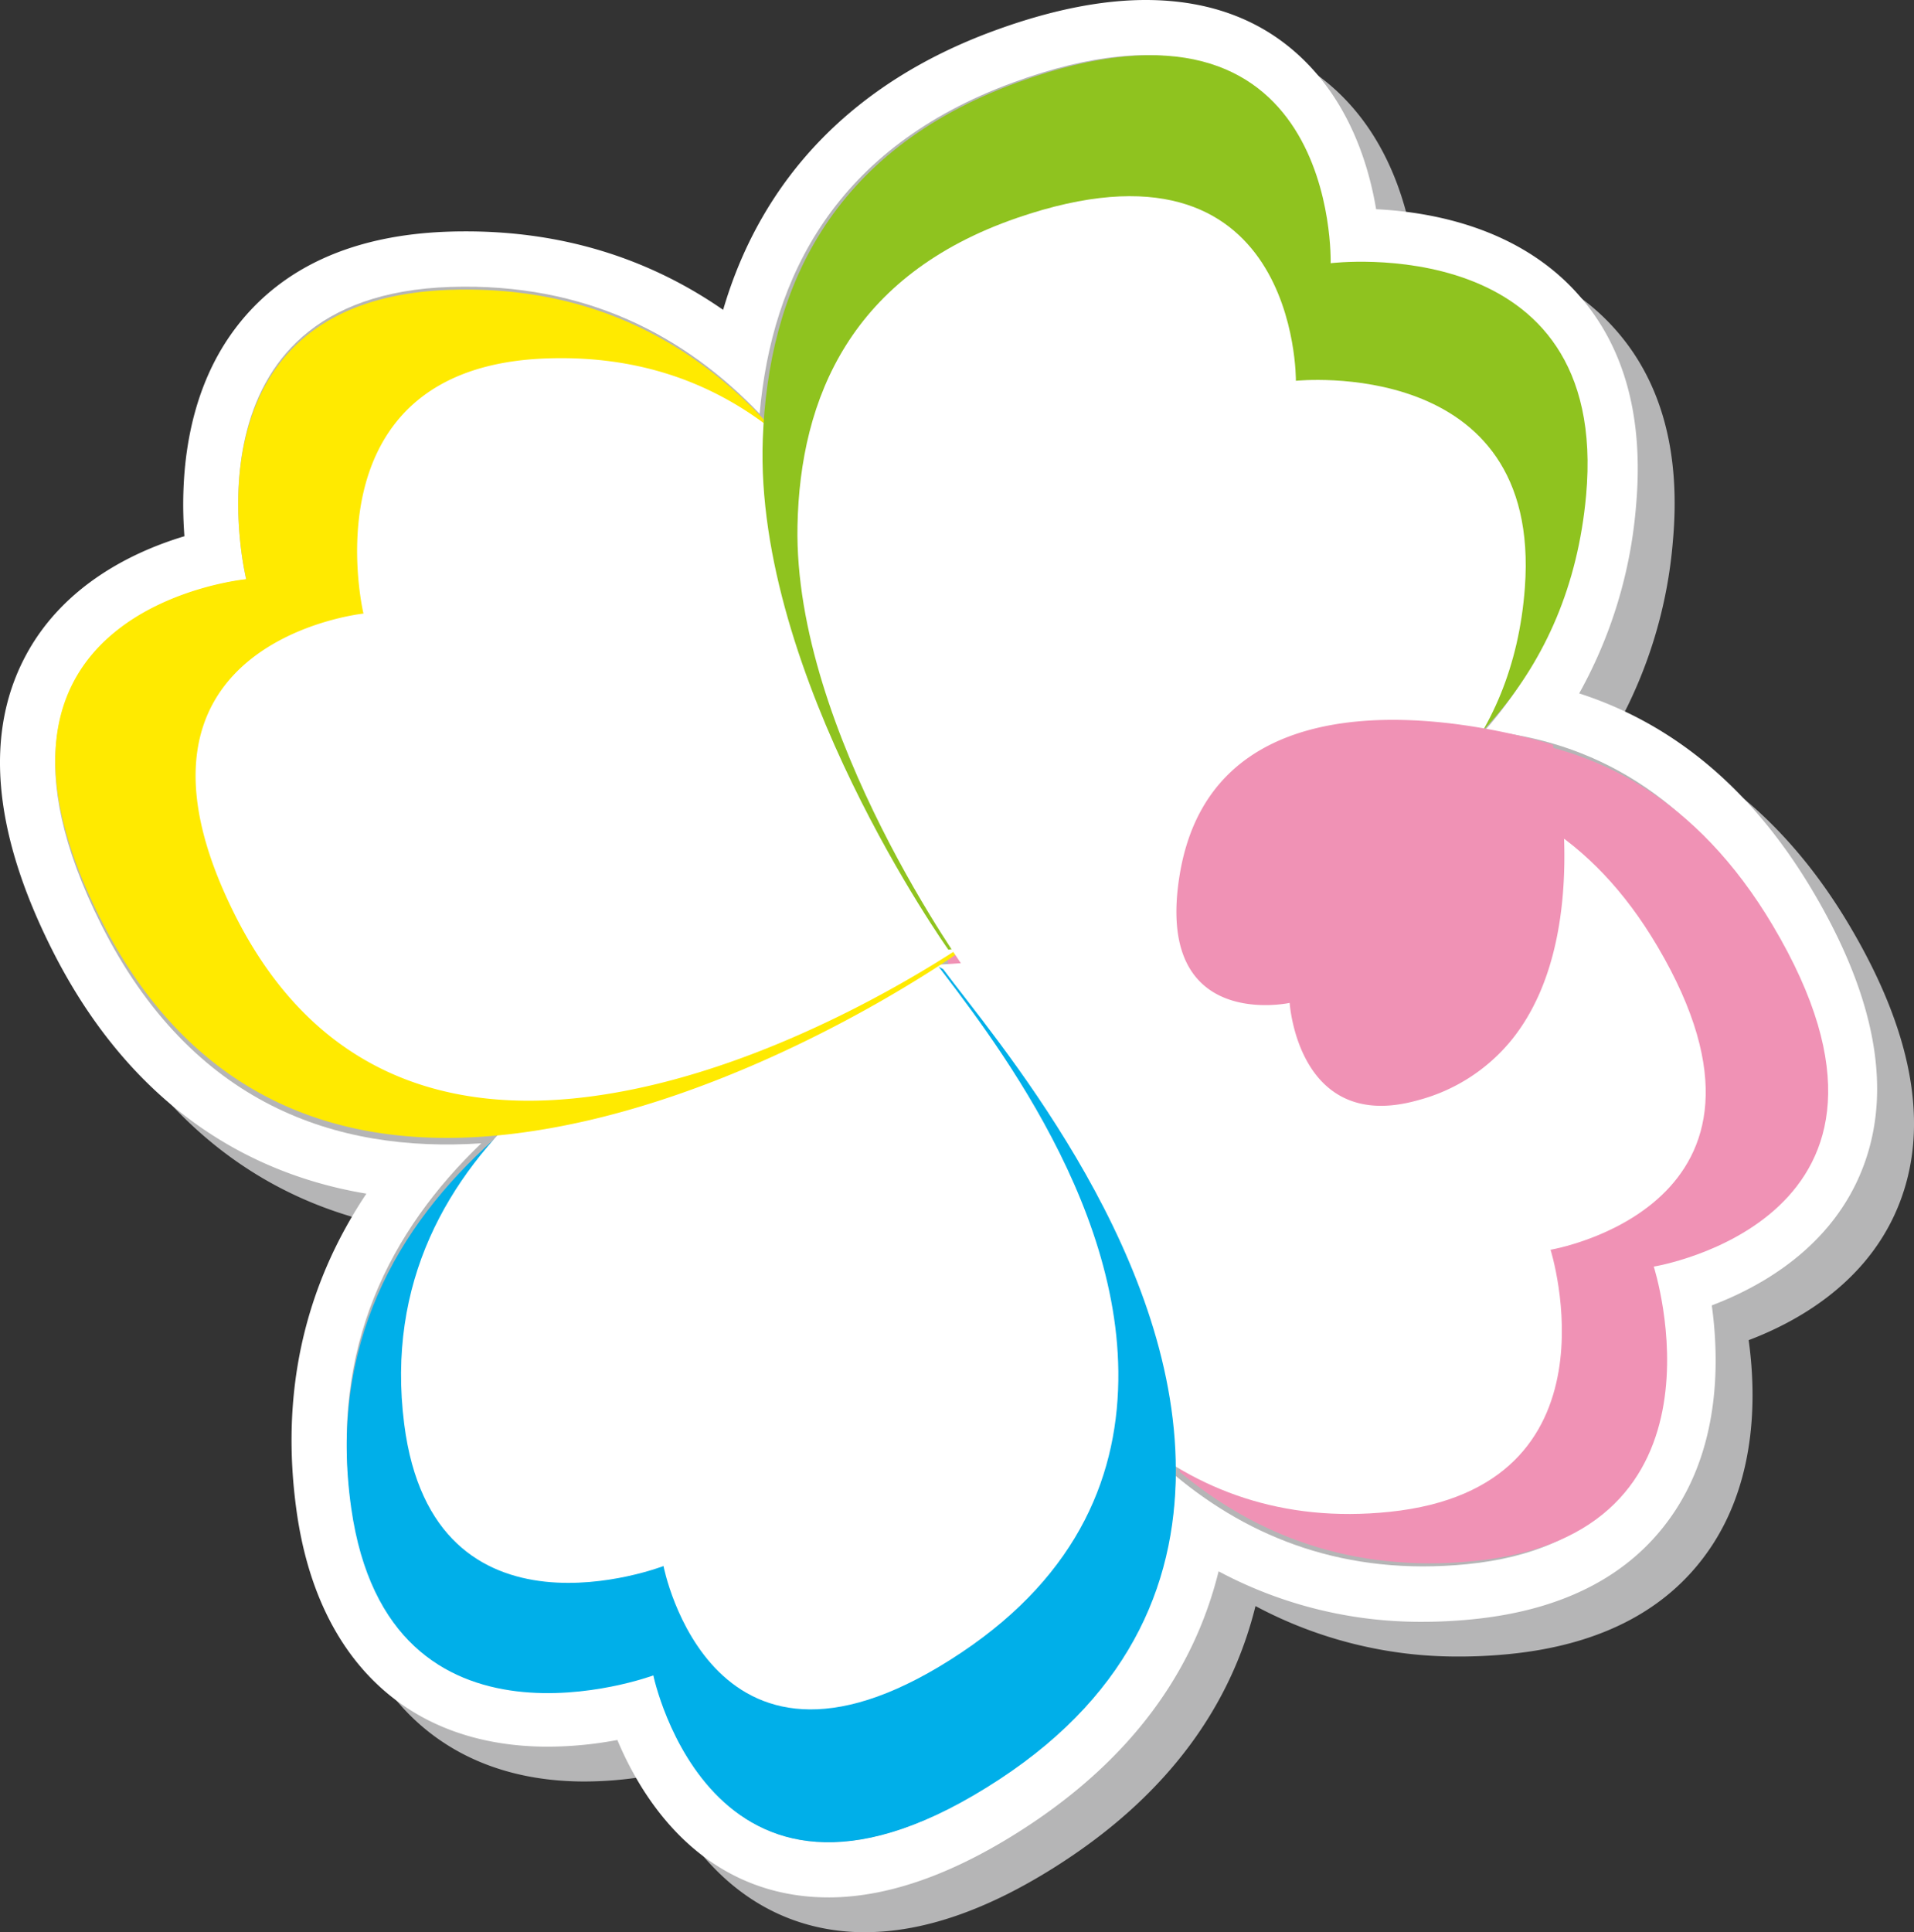
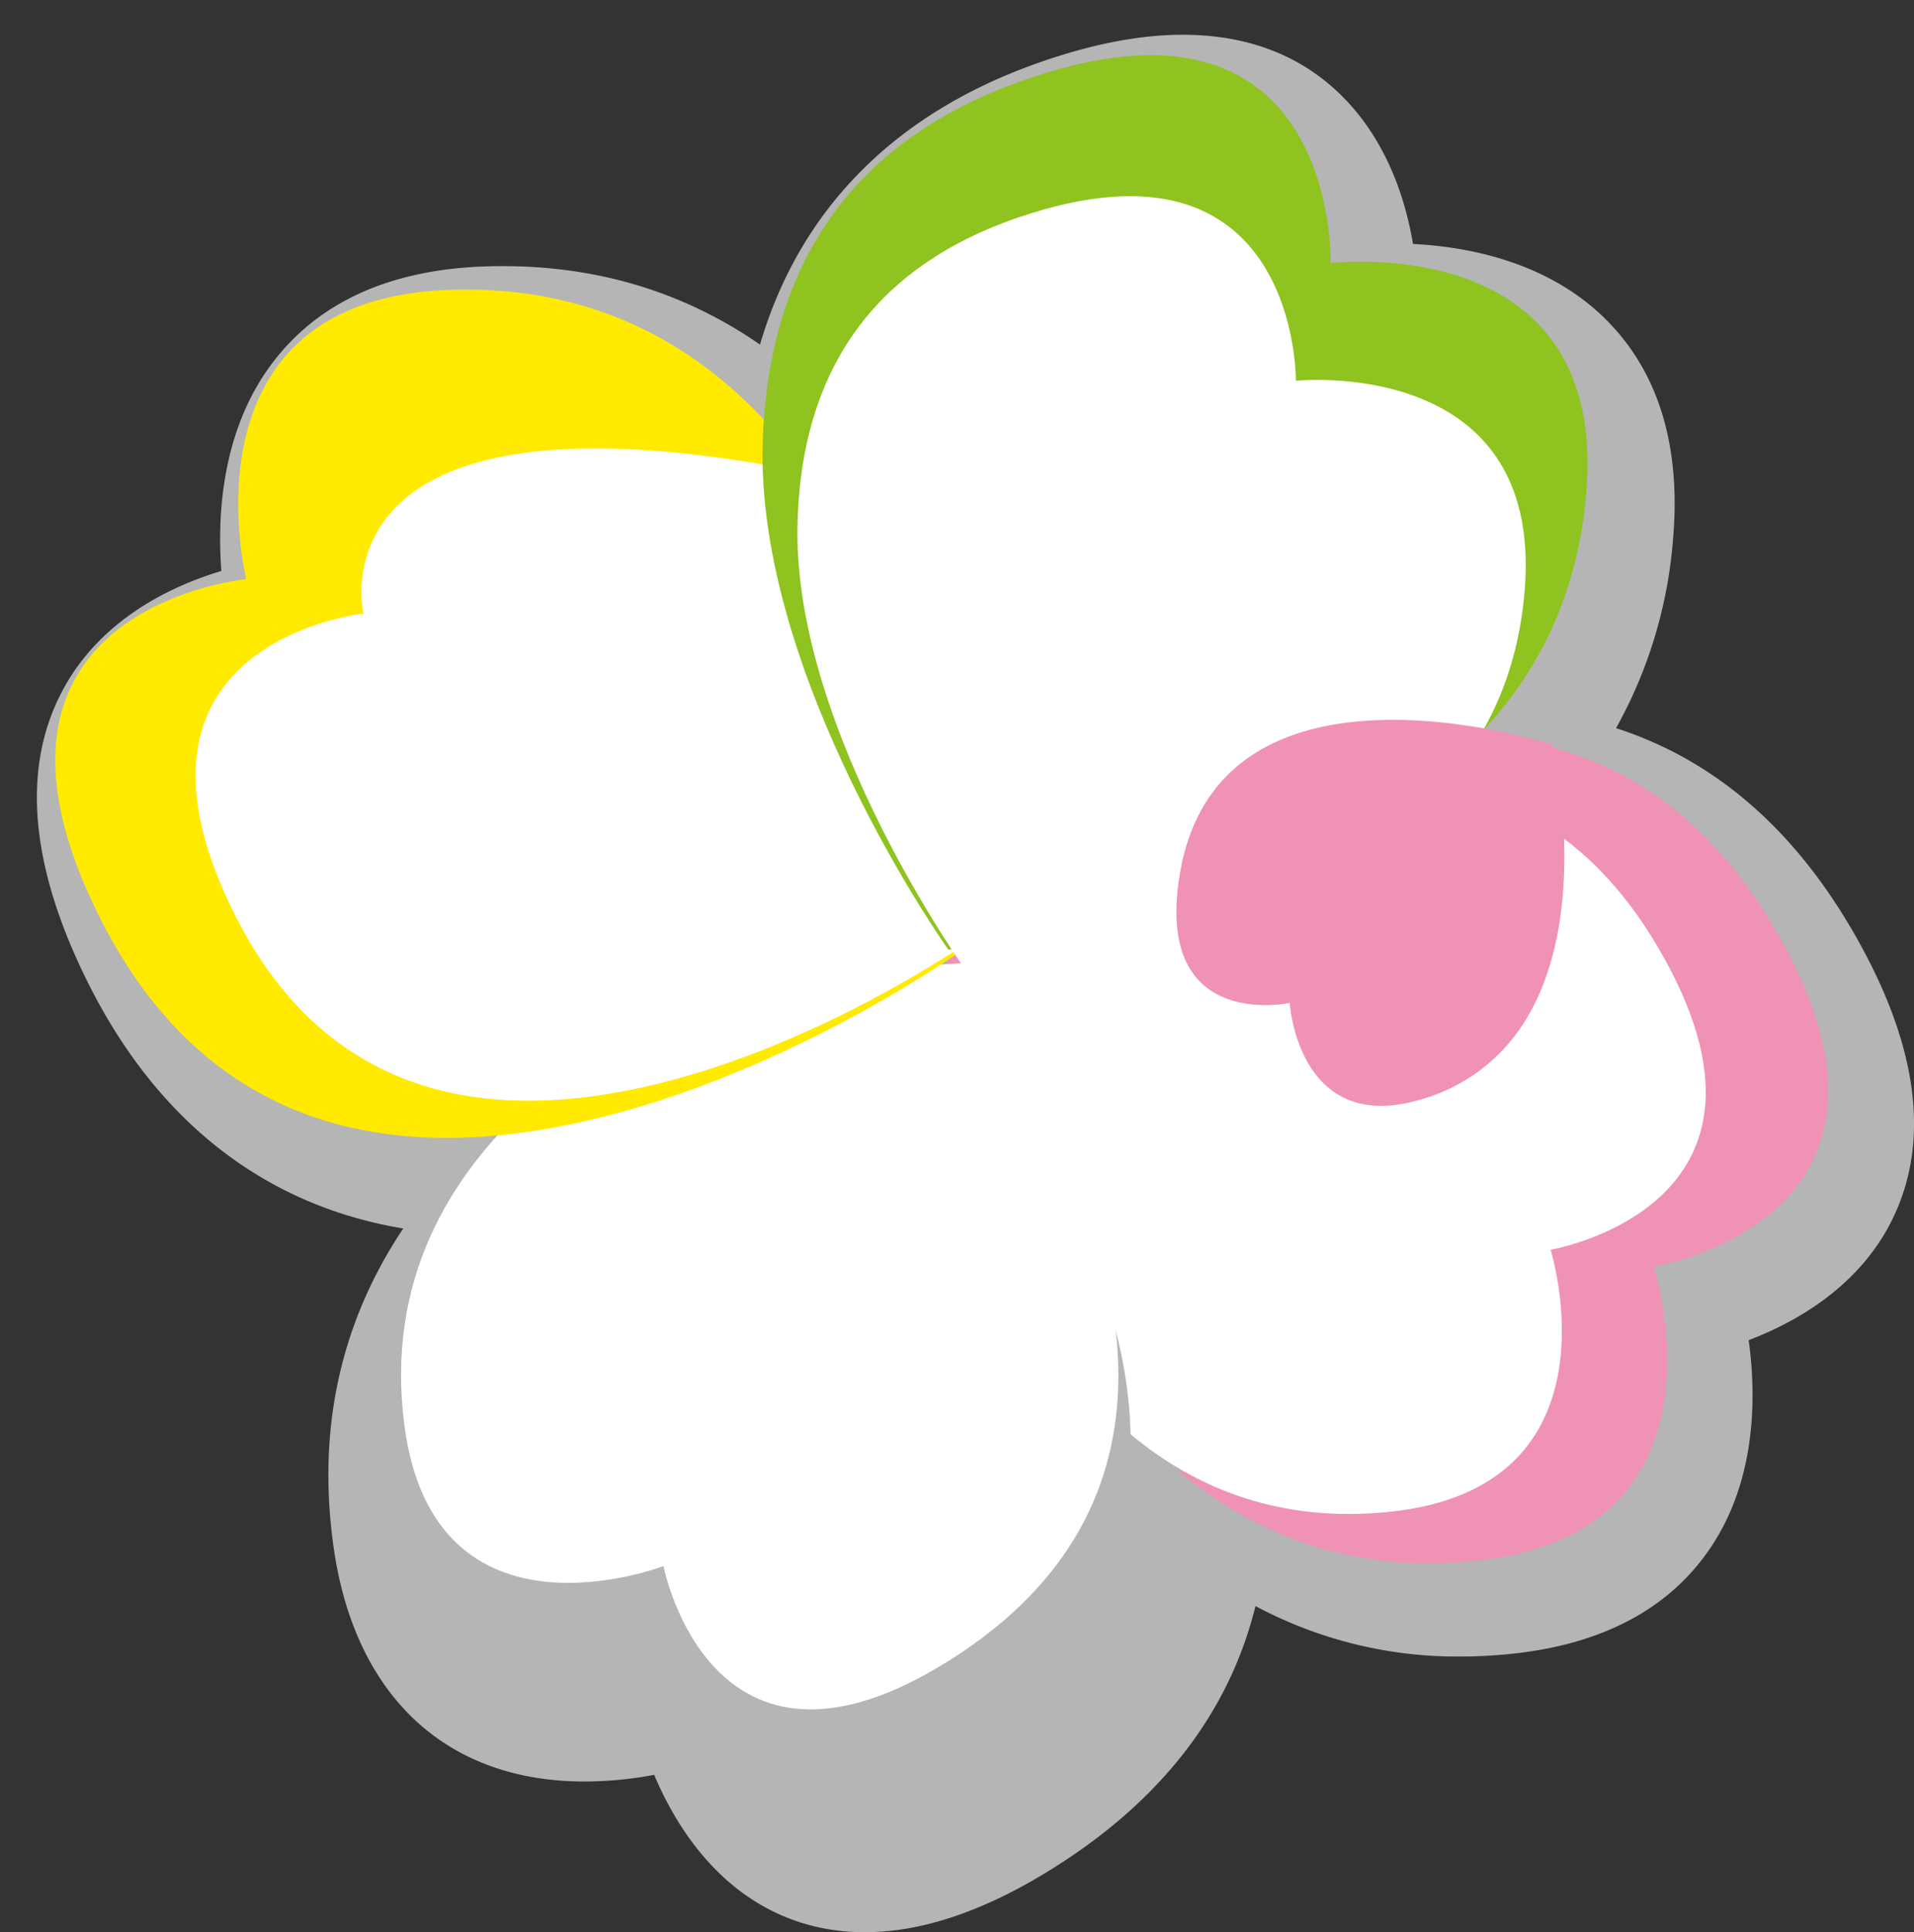
<svg xmlns="http://www.w3.org/2000/svg" width="331.108" height="334.196" viewBox="0 0 331.108 334.196">
  <rect x="0" y="0" width="331.108" height="334.196" fill="#333333" stroke="none" />
  <g id="グループ_74" data-name="グループ 74" transform="translate(734 -4542)">
    <g id="_" transform="translate(-727.618 4548.013)">
      <path id="パス_3" data-name="パス 3" d="M148.988,333.544c-13.394,0-24.578-6.609-32.341-19.1a58.059,58.059,0,0,1-4.173-8.128,65.5,65.5,0,0,1-12.037,1.156c-23.973,0-39.8-14.806-43.436-40.619-2.861-20.315,1.189-38.76,12.059-55.028C45.323,207.877,26.7,193.5,14.71,169.684c-10.3-20.451-11.79-37.683-4.431-51.2,6.607-12.13,18.711-17.8,27.316-20.383-.718-9.545.022-24.192,8.705-35.812,7.965-10.656,20.45-16.336,37.086-16.869.976-.034,1.952-.045,2.905-.045,16.58,0,31.477,4.557,44.49,13.57,6.7-22.866,22.649-39.383,46.846-48.26,9.625-3.537,18.465-5.328,26.261-5.328,11.543,0,21.011,3.764,28.134,11.178,7.449,7.743,10.489,17.662,11.723,25.009,9.748.476,24.59,3.242,34.764,14.522,8.155,9.024,11.577,21.392,10.2,36.776a79.742,79.742,0,0,1-9.838,32.445c16.625,5.362,30.232,16.9,40.575,34.475,11.364,19.295,13.91,36.028,7.583,49.722-5.643,12.21-17,18.535-25.218,21.653,1.279,9.273,1.447,23.523-6.248,35.37-7.112,10.951-18.947,17.311-35.168,18.921-2.861.283-5.721.431-8.5.431h0a74.046,74.046,0,0,1-35.4-8.729c-4.353,17.594-15.279,32.287-32.655,43.816-12.6,8.355-24.309,12.584-34.831,12.584Z" transform="translate(-5.686 -5.36)" fill="#b5b5b6" />
    </g>
-     <path id="パス_4" data-name="パス 4" d="M304.516,158.3c-13.046-22.166-30.468-31.264-48.73-32.954.471-.533.953-1.066,1.4-1.622,8.167-9.824,13.854-22.314,15.29-38.207C276.684,38.822,228.29,44.88,228.29,44.88s1.47-52.046-54.138-31.627c-30.535,11.219-41.663,33.465-43.783,57.276-12.844-13.465-30.131-22.688-53.42-21.939C29.4,50.1,41.557,99.195,41.557,99.195s-52.6,5.014-25.072,59.715c15.649,31.105,40.62,39.477,65.737,37.8C66.585,211.682,55.894,232,59.719,259.146c6.54,46.42,52.264,29.256,52.264,29.256s10.433,50.991,59.881,18.173c21.965-14.577,30.042-33.238,30.479-52.341,12.934,10.754,29.436,17.345,50.391,15.269,46.15-4.572,31.2-51.513,31.2-51.513s50.828-8.292,20.585-59.7Z" transform="translate(-732.96 4543.035)" fill="#fff" />
-     <path id="パス_5" data-name="パス 5" d="M143.309,328.172c-13.394,0-24.578-6.609-32.341-19.1a58.064,58.064,0,0,1-4.173-8.128A65.507,65.507,0,0,1,94.758,302.1c-23.973,0-39.8-14.806-43.436-40.619-2.861-20.315,1.189-38.76,12.059-55.028-23.737-3.945-42.359-18.32-54.351-42.138-10.309-20.451-11.8-37.672-4.442-51.185C11.2,101,23.3,95.33,31.9,92.745c-.718-9.545.022-24.192,8.705-35.812C48.574,46.276,61.059,40.6,77.7,40.064c.976-.034,1.952-.045,2.905-.045,16.58,0,31.477,4.557,44.49,13.57,6.7-22.866,22.649-39.383,46.846-48.26C181.562,1.791,190.4,0,198.2,0c11.543,0,21.011,3.764,28.134,11.178,7.449,7.743,10.489,17.662,11.723,25.009,9.748.476,24.59,3.242,34.764,14.522,8.155,9.024,11.577,21.392,10.2,36.776a79.742,79.742,0,0,1-9.838,32.445c16.625,5.362,30.232,16.9,40.575,34.475,11.364,19.295,13.91,36.028,7.583,49.722-5.643,12.21-17,18.535-25.218,21.653,1.279,9.273,1.447,23.523-6.248,35.37-7.112,10.951-18.947,17.311-35.168,18.921-2.86.283-5.721.431-8.5.431h0a74.046,74.046,0,0,1-35.4-8.729c-4.353,17.594-15.279,32.287-32.655,43.816-12.6,8.355-24.309,12.584-34.832,12.584Z" transform="translate(-733.997 4542)" fill="#fff" />
    <path id="パス_6" data-name="パス 6" d="M304.516,158.3c-13.046-22.166-30.468-31.264-48.73-32.954.471-.533.953-1.066,1.4-1.622,8.167-9.824,13.854-22.314,15.29-38.207C276.684,38.822,228.29,44.88,228.29,44.88s1.47-52.046-54.138-31.627c-30.535,11.219-41.663,33.465-43.783,57.276-12.844-13.465-30.131-22.688-53.42-21.939C29.4,50.1,41.557,99.195,41.557,99.195s-52.6,5.014-25.072,59.715c15.649,31.105,40.62,39.477,65.737,37.8C66.585,211.682,55.894,232,59.719,259.146c6.54,46.42,52.264,29.256,52.264,29.256s10.433,50.991,59.881,18.173c21.965-14.577,30.042-33.238,30.479-52.341,12.934,10.754,29.436,17.345,50.391,15.269,46.15-4.572,31.2-51.513,31.2-51.513s50.828-8.292,20.585-59.7Z" transform="translate(-732.96 4543.035)" fill="#b5b5b6" />
    <g id="グループ_69" data-name="グループ 69" transform="translate(-571.044 4669.421)">
-       <path id="パス_7" data-name="パス 7" d="M144.335,143.291c.157-.123.337-.247.5-.381-.18,0-.37.011-.55.022.011.123.034.247.045.359Z" transform="translate(-144.29 -107.652)" fill="#f092b5" />
      <path id="パス_8" data-name="パス 8" d="M267.332,203.13s50.828-8.2,20.585-59.04c-13.1-22.021-30.625-31.006-48.988-32.61-24.646,29.3-71.907,34.585-93.523,35.415-.168.135-.348.258-.5.381.258,2.131.37,3.455.4,3.78,9.042,10.848,39.083,49.662,40.048,87.589,12.99,10.825,29.615,17.5,50.795,15.425,46.15-4.521,31.2-50.94,31.2-50.94Z" transform="translate(-144.216 -111.48)" fill="#f092b5" />
    </g>
    <g id="グループ_70" data-name="グループ 70" transform="translate(-574.287 4677.035)">
-       <path id="パス_9" data-name="パス 9" d="M141.484,146.958c.146-.112.292-.224.449-.348-.157,0-.325.011-.482.022C141.461,146.733,141.472,146.846,141.484,146.958Z" transform="translate(-141.45 -114.875)" fill="#fff" />
      <path id="パス_10" data-name="パス 10" d="M249.908,199.437s44.972-7.538,18.5-52.455c-11.465-19.452-26.912-27.327-43.133-28.662-21.931,26.115-63.74,31.04-82.855,31.881-.157.112-.3.236-.449.348.213,1.885.314,3.062.337,3.343,7.931,9.569,34.293,43.828,34.944,77.459,11.431,9.535,26.093,15.357,44.815,13.417C262.876,240.528,249.908,199.437,249.908,199.437Z" transform="translate(-141.387 -118.32)" fill="#fff" />
    </g>
-     <path id="パス_11" data-name="パス 11" d="M156.642,146.473l-1.918-1.043s-36.312,26.059-75.743,30.457c-16.849,14.987-28.74,35.7-24.735,63.807,6.54,45.9,52.264,28.931,52.264,28.931s10.433,50.424,59.881,17.971c23.322-15.3,30.995-35.168,30.479-55.282-.976-37.916-31.533-73.141-40.227-84.841Z" transform="translate(-727.486 4563.149)" fill="#00afe9" />
    <path id="パス_12" data-name="パス 12" d="M152.188,142.936l-1.638-.886s-31.758,23.187-65.939,27.529c-14.774,13.282-25.33,31.5-22.223,55.966,5.082,39.958,44.86,24.578,44.86,24.578s8.391,43.851,51.6,14.92c20.383-13.652,27.271-31.074,27.08-48.618-.359-33.059-26.373-63.4-33.743-73.5Z" transform="translate(-726.465 4562.737)" fill="#fff" />
    <path id="パス_13" data-name="パス 13" d="M165.245,158.166h0l-2.412,1.4a22.015,22.015,0,0,0,2.412-1.4,15.692,15.692,0,0,1-2.345-3.635S130.985,108.774,132.23,67.5C119.206,53.122,101.37,43.071,76.96,43.845,29.407,45.337,41.567,93.888,41.567,93.888s-52.6,4.958-25.072,59.051c16.591,32.6,43.638,39.958,70.246,36.985,40.452-4.51,78.5-31.758,78.5-31.758Z" transform="translate(-732.959 4548.283)" fill="#ffea00" />
-     <path id="パス_14" data-name="パス 14" d="M166.255,153.6h0l-2.12,1.245a21.748,21.748,0,0,0,2.12-1.245,13.846,13.846,0,0,1-2.008-3.163s-27.36-39.756-25.913-75.889c-11.207-12.474-26.642-21.1-47.889-20.215C49.051,56.076,59.2,98.446,59.2,98.446s-45.825,4.8-22.346,51.894c14.146,28.381,37.625,34.574,60.8,31.735,35.247-4.308,68.6-28.482,68.6-28.482Z" transform="translate(-730.323 4549.676)" fill="#fff" />
+     <path id="パス_14" data-name="パス 14" d="M166.255,153.6h0l-2.12,1.245a21.748,21.748,0,0,0,2.12-1.245,13.846,13.846,0,0,1-2.008-3.163s-27.36-39.756-25.913-75.889C49.051,56.076,59.2,98.446,59.2,98.446s-45.825,4.8-22.346,51.894c14.146,28.381,37.625,34.574,60.8,31.735,35.247-4.308,68.6-28.482,68.6-28.482Z" transform="translate(-730.323 4549.676)" fill="#fff" />
    <path id="パス_15" data-name="パス 15" d="M148.971,163.215s.864-.123,2.176-.213c.3-.022,1.649-.067,1.829-.079,21.617-.83,66.387-11.173,91.022-40.474,8.167-9.715,13.854-22.066,15.29-37.782C263.495,38.495,215.1,44.485,215.1,44.485s1.47-51.468-54.137-31.275c-32.711,11.88-43.155,36.267-44.1,61.687-1.537,41.057,32.106,88.33,32.106,88.33Z" transform="translate(-718.906 4543.037)" fill="#8fc31f" />
    <path id="パス_16" data-name="パス 16" d="M151.884,164.954s.763-.09,1.918-.157c.269-.011,1.458-.034,1.615-.045,19.07-.393,58.411-8.75,79.7-33.979,7.056-8.369,11.891-19.082,12.912-32.79,3.006-40.295-39.61-35.807-39.61-35.807s.5-44.972-48.248-28.168C131.5,43.891,122.65,65.048,122.2,87.248c-.718,35.864,29.683,77.706,29.683,77.706Z" transform="translate(-718.24 4545.684)" fill="#fff" />
    <path id="パス_17" data-name="パス 17" d="M245.5,113.838s.438,1.862.9,4.936c.011.079.022.168.034.258,1.481,10,3.141,32.15-8.189,45.993A31.062,31.062,0,0,1,222.223,175.3c-20.832,5.912-22.256-16.816-22.256-16.816s-23.5,5.115-19.026-22.155c2.636-16.042,12.912-23.019,24.511-25.566,18.364-4.027,40.048,3.085,40.048,3.085Z" transform="translate(-710.864 4556.977)" fill="#f092b5" />
  </g>
</svg>